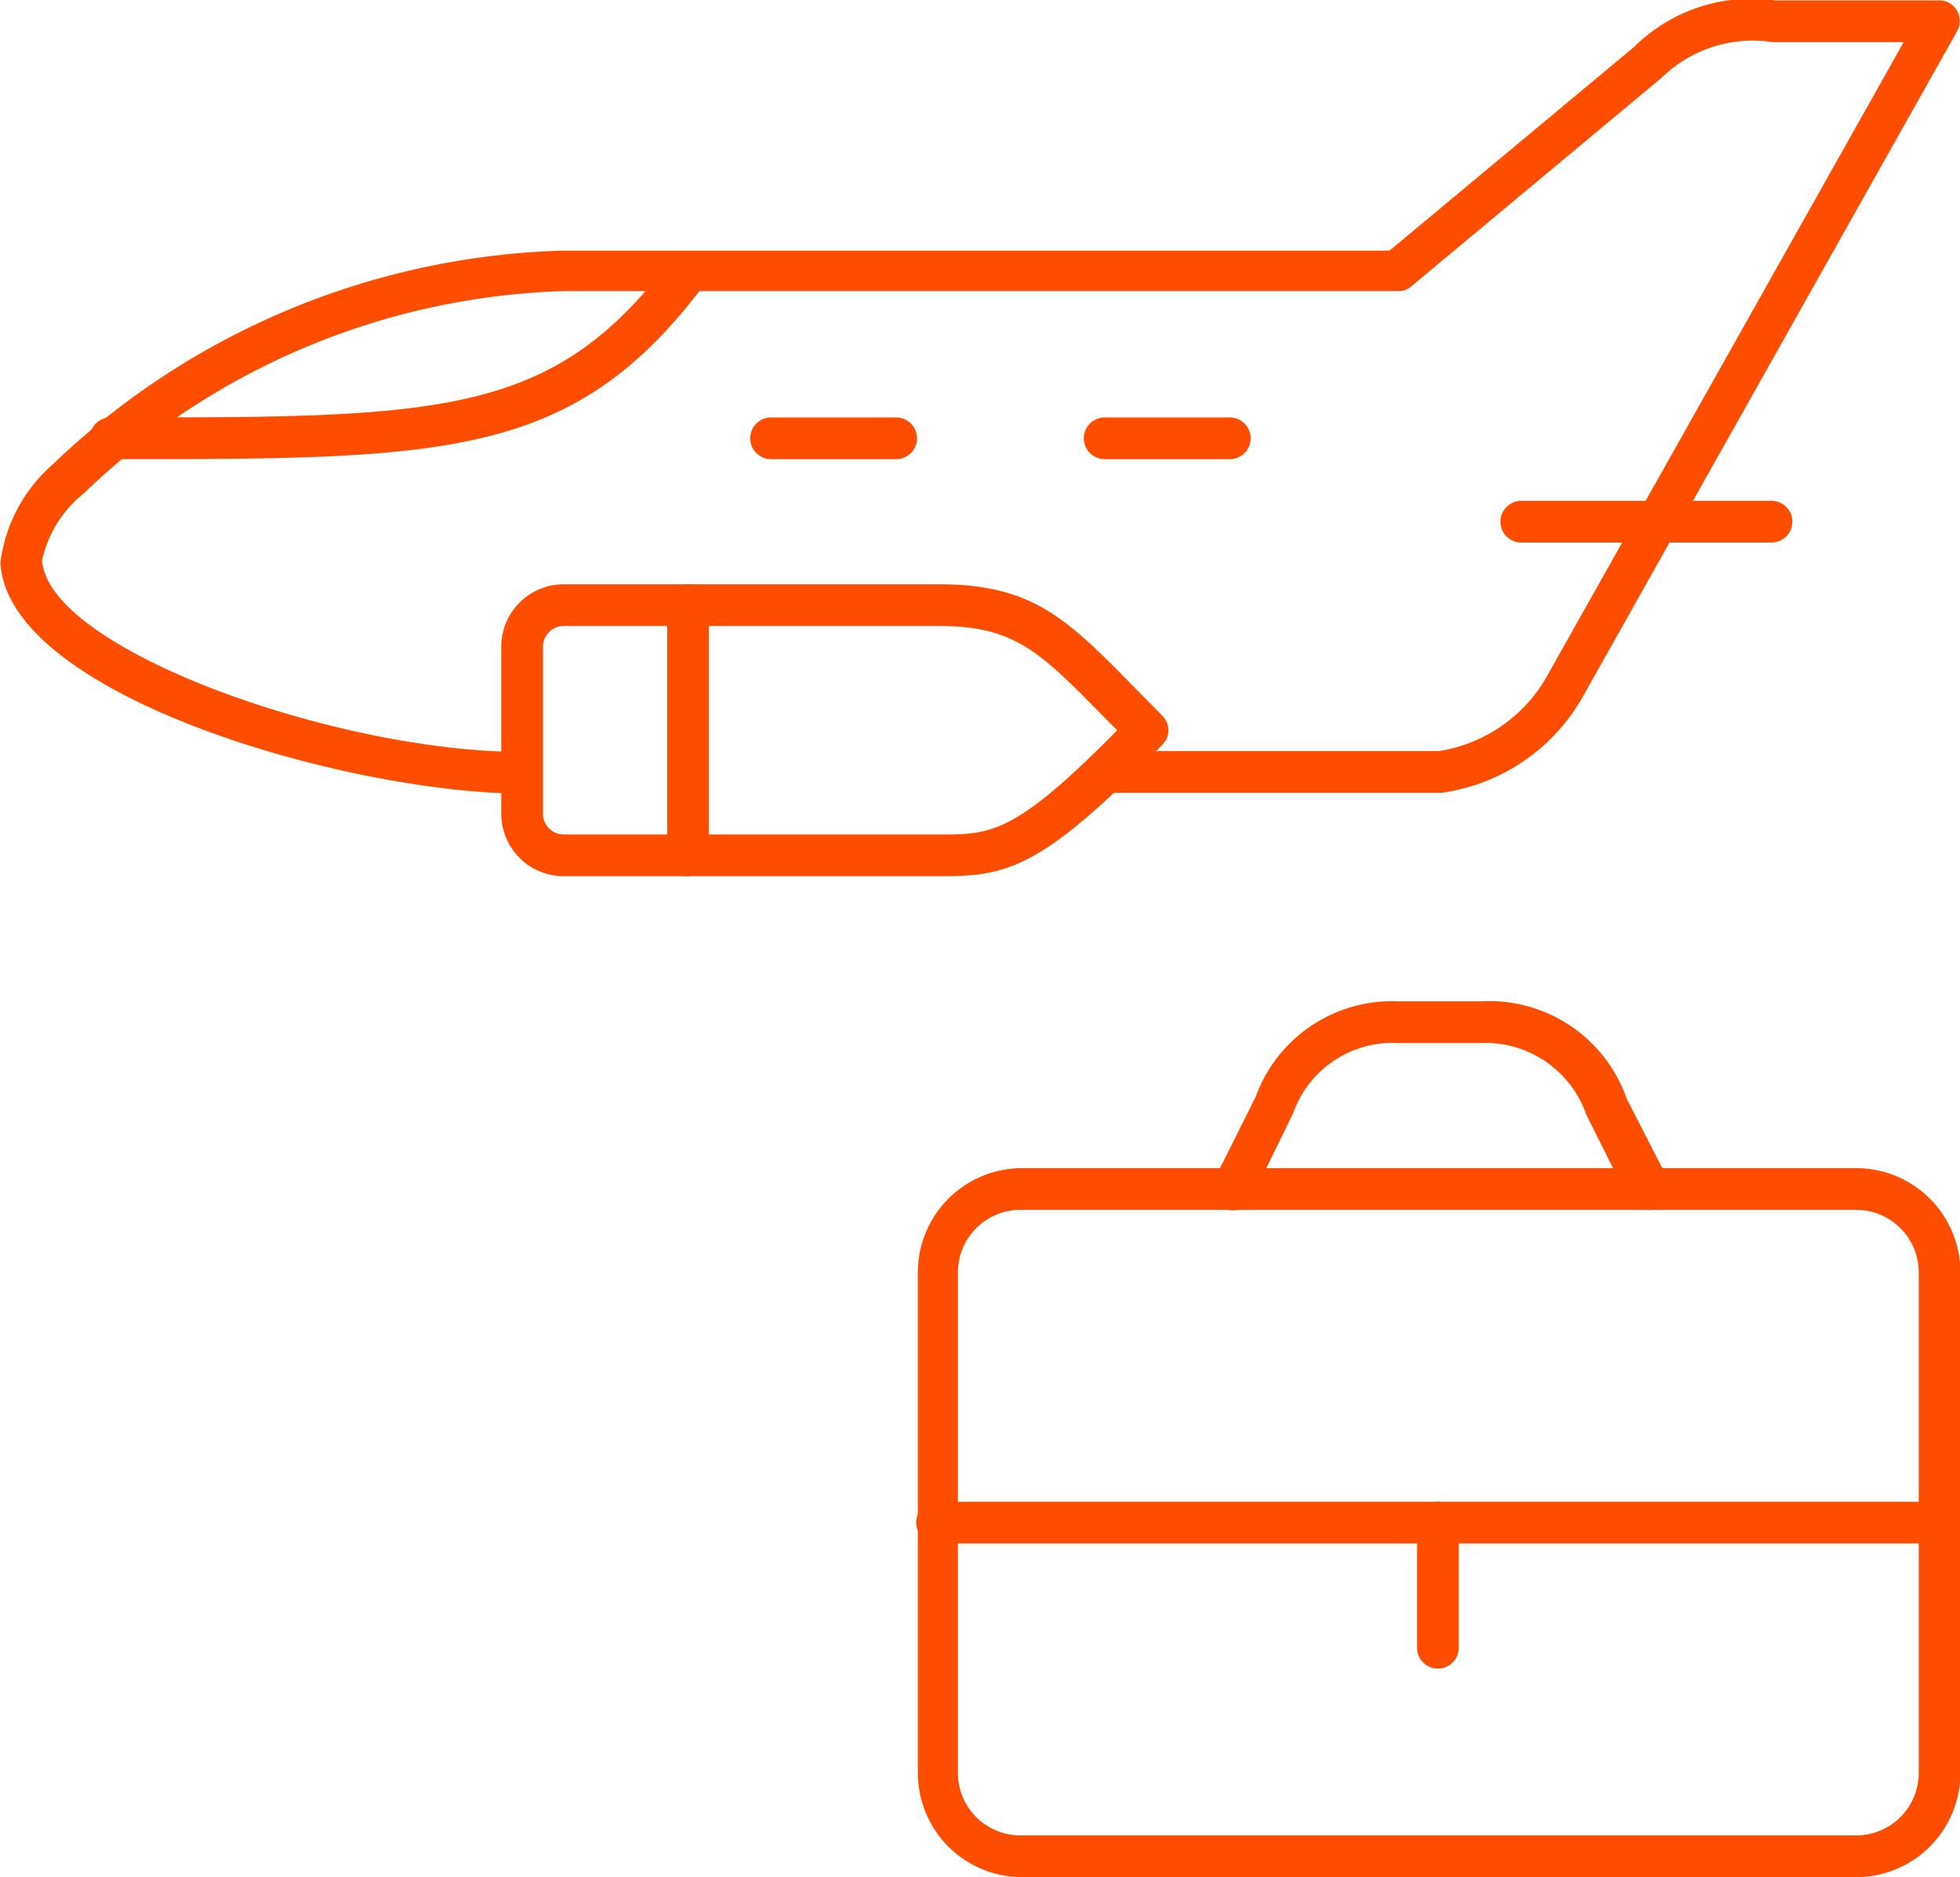
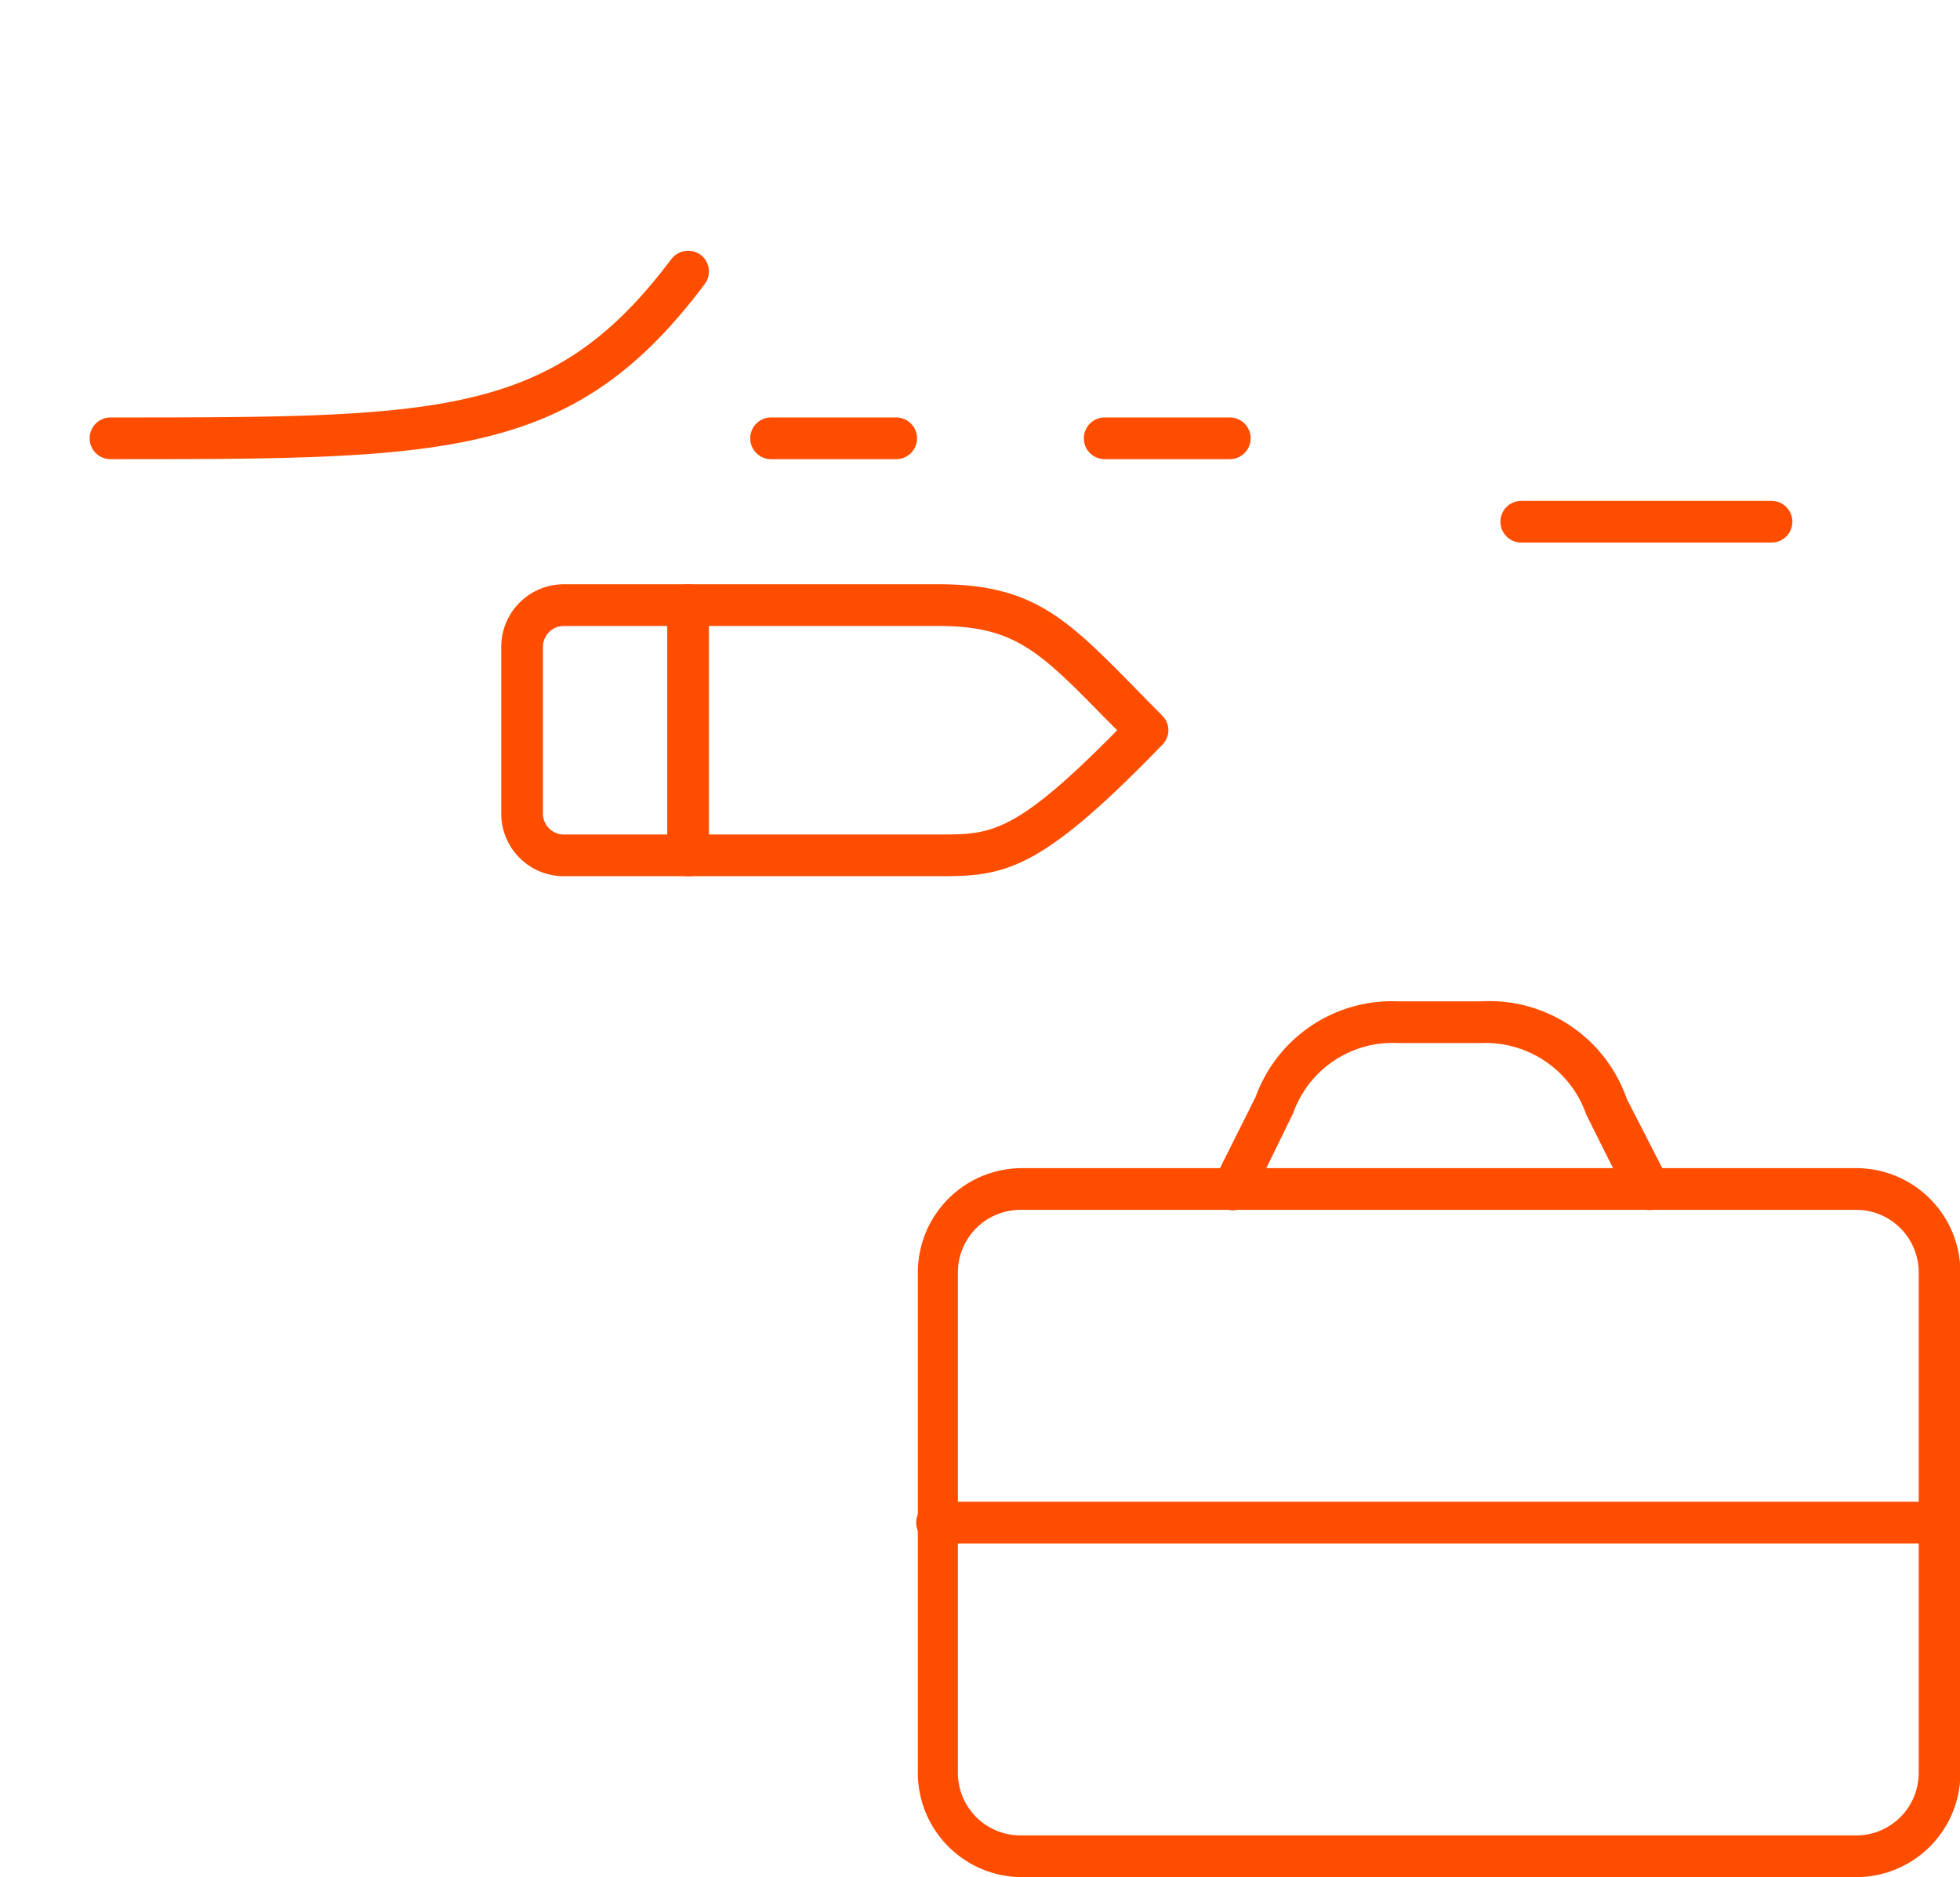
<svg xmlns="http://www.w3.org/2000/svg" id="Layer_1" data-name="Layer 1" viewBox="0 0 47 45.01">
  <defs>
    <style>.cls-1{fill:#ff4d00}</style>
  </defs>
-   <path class="cls-1" d="M26.49 19a.5.5 0 1 1 0-1h8a3.62 3.62 0 0 0 2.57-1.75L45.64 1h-3.15a3.12 3.12 0 0 0-2.65.85l-6 5a.47.47 0 0 1-.32.12h-20A17.33 17.33 0 0 0 2 11.82a2.84 2.84 0 0 0-1 1.6c.12 2.13 7.06 4.6 11.5 4.6a.5.5 0 0 1 0 1C8.32 19 .17 16.68 0 13.48a3.75 3.75 0 0 1 1.25-2.35A18.41 18.41 0 0 1 13.49 6h19.82l5.86-4.88A4 4 0 0 1 42.56 0h3.93a.48.48 0 0 1 .43.25.5.5 0 0 1 0 .49l-9 16A4.62 4.62 0 0 1 34.56 19z" transform="translate(.01 .01)" />
  <path class="cls-1" d="M22.51 21v-.5.5h-9a1.5 1.5 0 0 1-1.5-1.5v-4a1.5 1.5 0 0 1 1.5-1.5h9c2.26 0 3.08.84 4.72 2.51l.63.64a.49.49 0 0 1 0 .7C24.92 20.89 24.09 21 22.51 21zm-9-6a.5.5 0 0 0-.5.5v4a.5.5 0 0 0 .5.5h9c1.24 0 1.81 0 4.27-2.5l-.29-.29c-1.58-1.61-2.17-2.21-4-2.21z" transform="translate(.01 .01)" />
  <path class="cls-1" d="M16.49 21a.5.5 0 0 1-.5-.5v-6a.5.5 0 0 1 1 0v6a.5.5 0 0 1-.5.5zm25.98-8h-6a.5.5 0 0 1 0-1h6a.5.5 0 0 1 0 1zM2.64 11a.5.5 0 0 1 0-1c7.93 0 10.6 0 13.45-3.8a.51.51 0 0 1 .7-.1.5.5 0 0 1 .1.7C13.74 11 10.72 11 2.64 11zm18.84 0h-3a.5.5 0 0 1 0-1h3a.5.5 0 0 1 0 1zm8 0h-3a.5.5 0 0 1 0-1h3a.5.5 0 0 1 0 1zm14.98 34h-20A2.5 2.5 0 0 1 22 42.5v-12a2.5 2.5 0 0 1 2.5-2.5h20a2.5 2.5 0 0 1 2.5 2.5v12a2.5 2.5 0 0 1-2.54 2.5zm-20-16a1.5 1.5 0 0 0-1.5 1.5v12a1.5 1.5 0 0 0 1.5 1.5h20A1.5 1.5 0 0 0 46 42.5v-12a1.5 1.5 0 0 0-1.5-1.5z" transform="translate(.01 .01)" />
  <path class="cls-1" d="M39.48 29a.5.5 0 0 1-.45-.28l-1-2A2.56 2.56 0 0 0 35.51 25h-2A2.53 2.53 0 0 0 31 26.68l-1 2.05a.5.5 0 0 1-.9-.44l1-2A3.48 3.48 0 0 1 33.51 24h2A3.49 3.49 0 0 1 39 26.34l1 1.95a.51.51 0 0 1-.23.67.54.54 0 0 1-.29.04zm6.98 8h-24a.5.5 0 1 1 0-1h24a.5.5 0 0 1 0 1z" transform="translate(.01 .01)" />
-   <path class="cls-1" d="M34.47 40a.5.5 0 0 1-.5-.5v-3a.5.5 0 1 1 1 0v3a.5.5 0 0 1-.5.5z" transform="translate(.01 .01)" />
</svg>